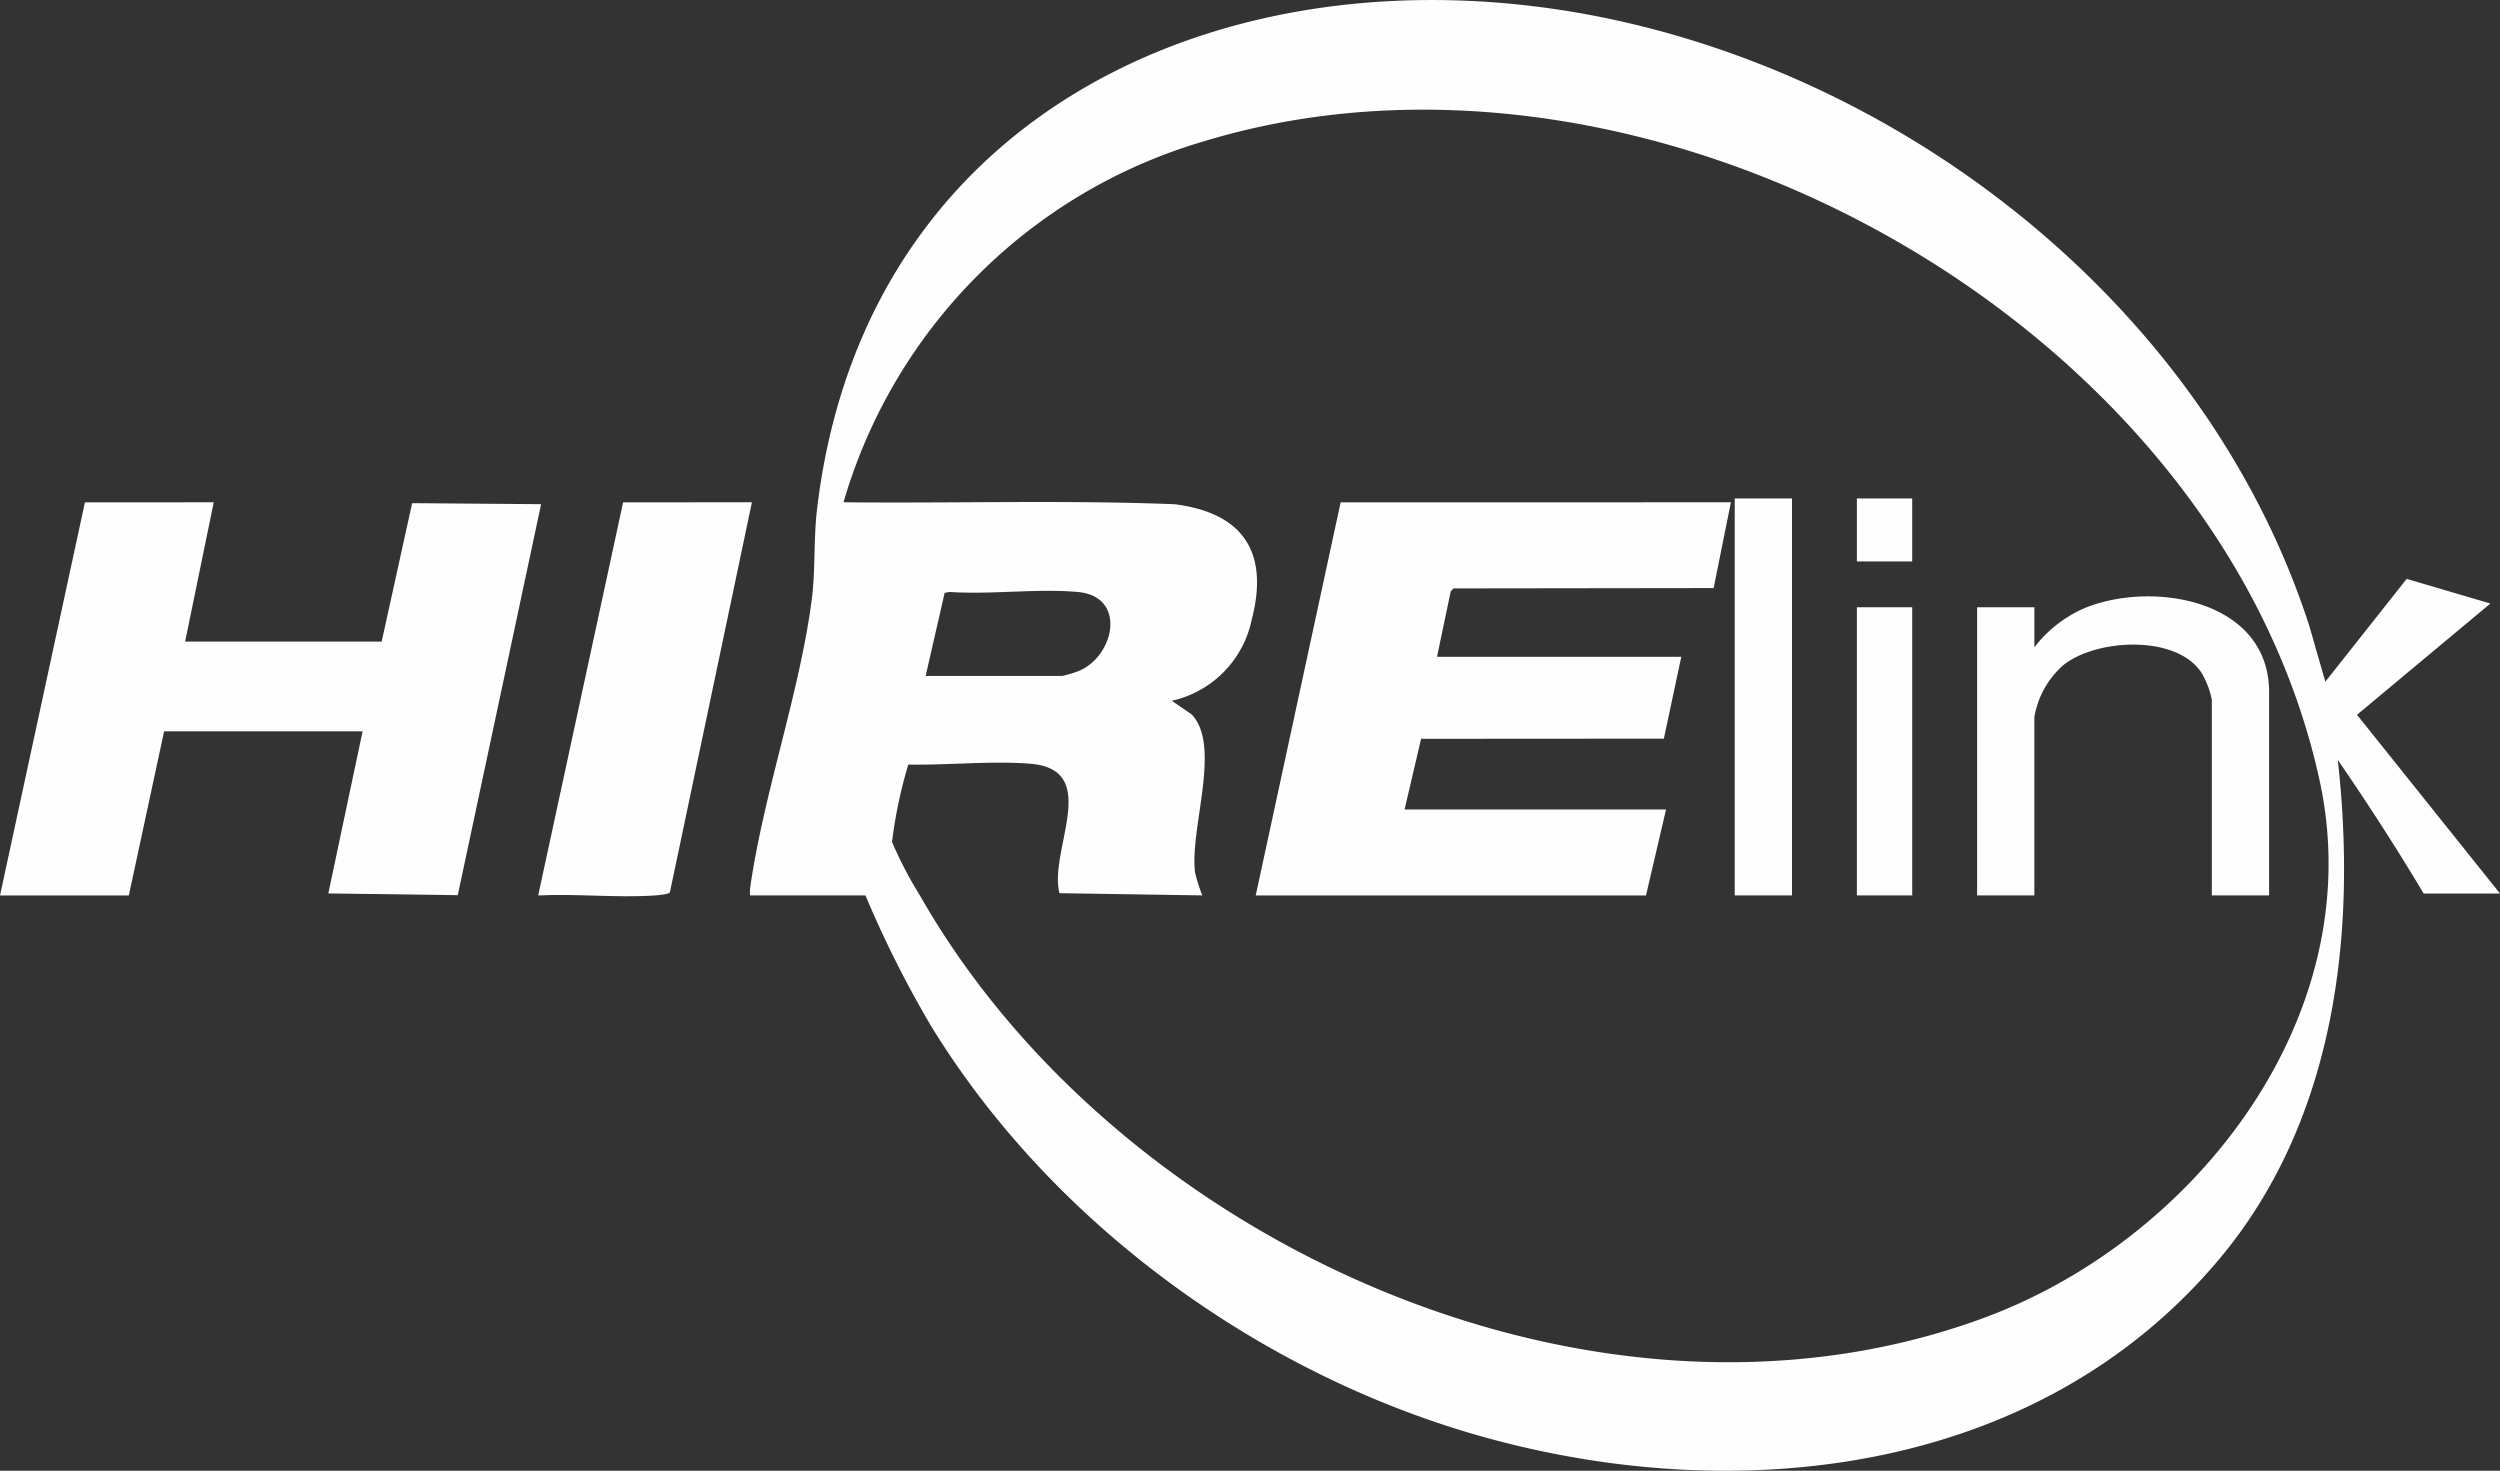
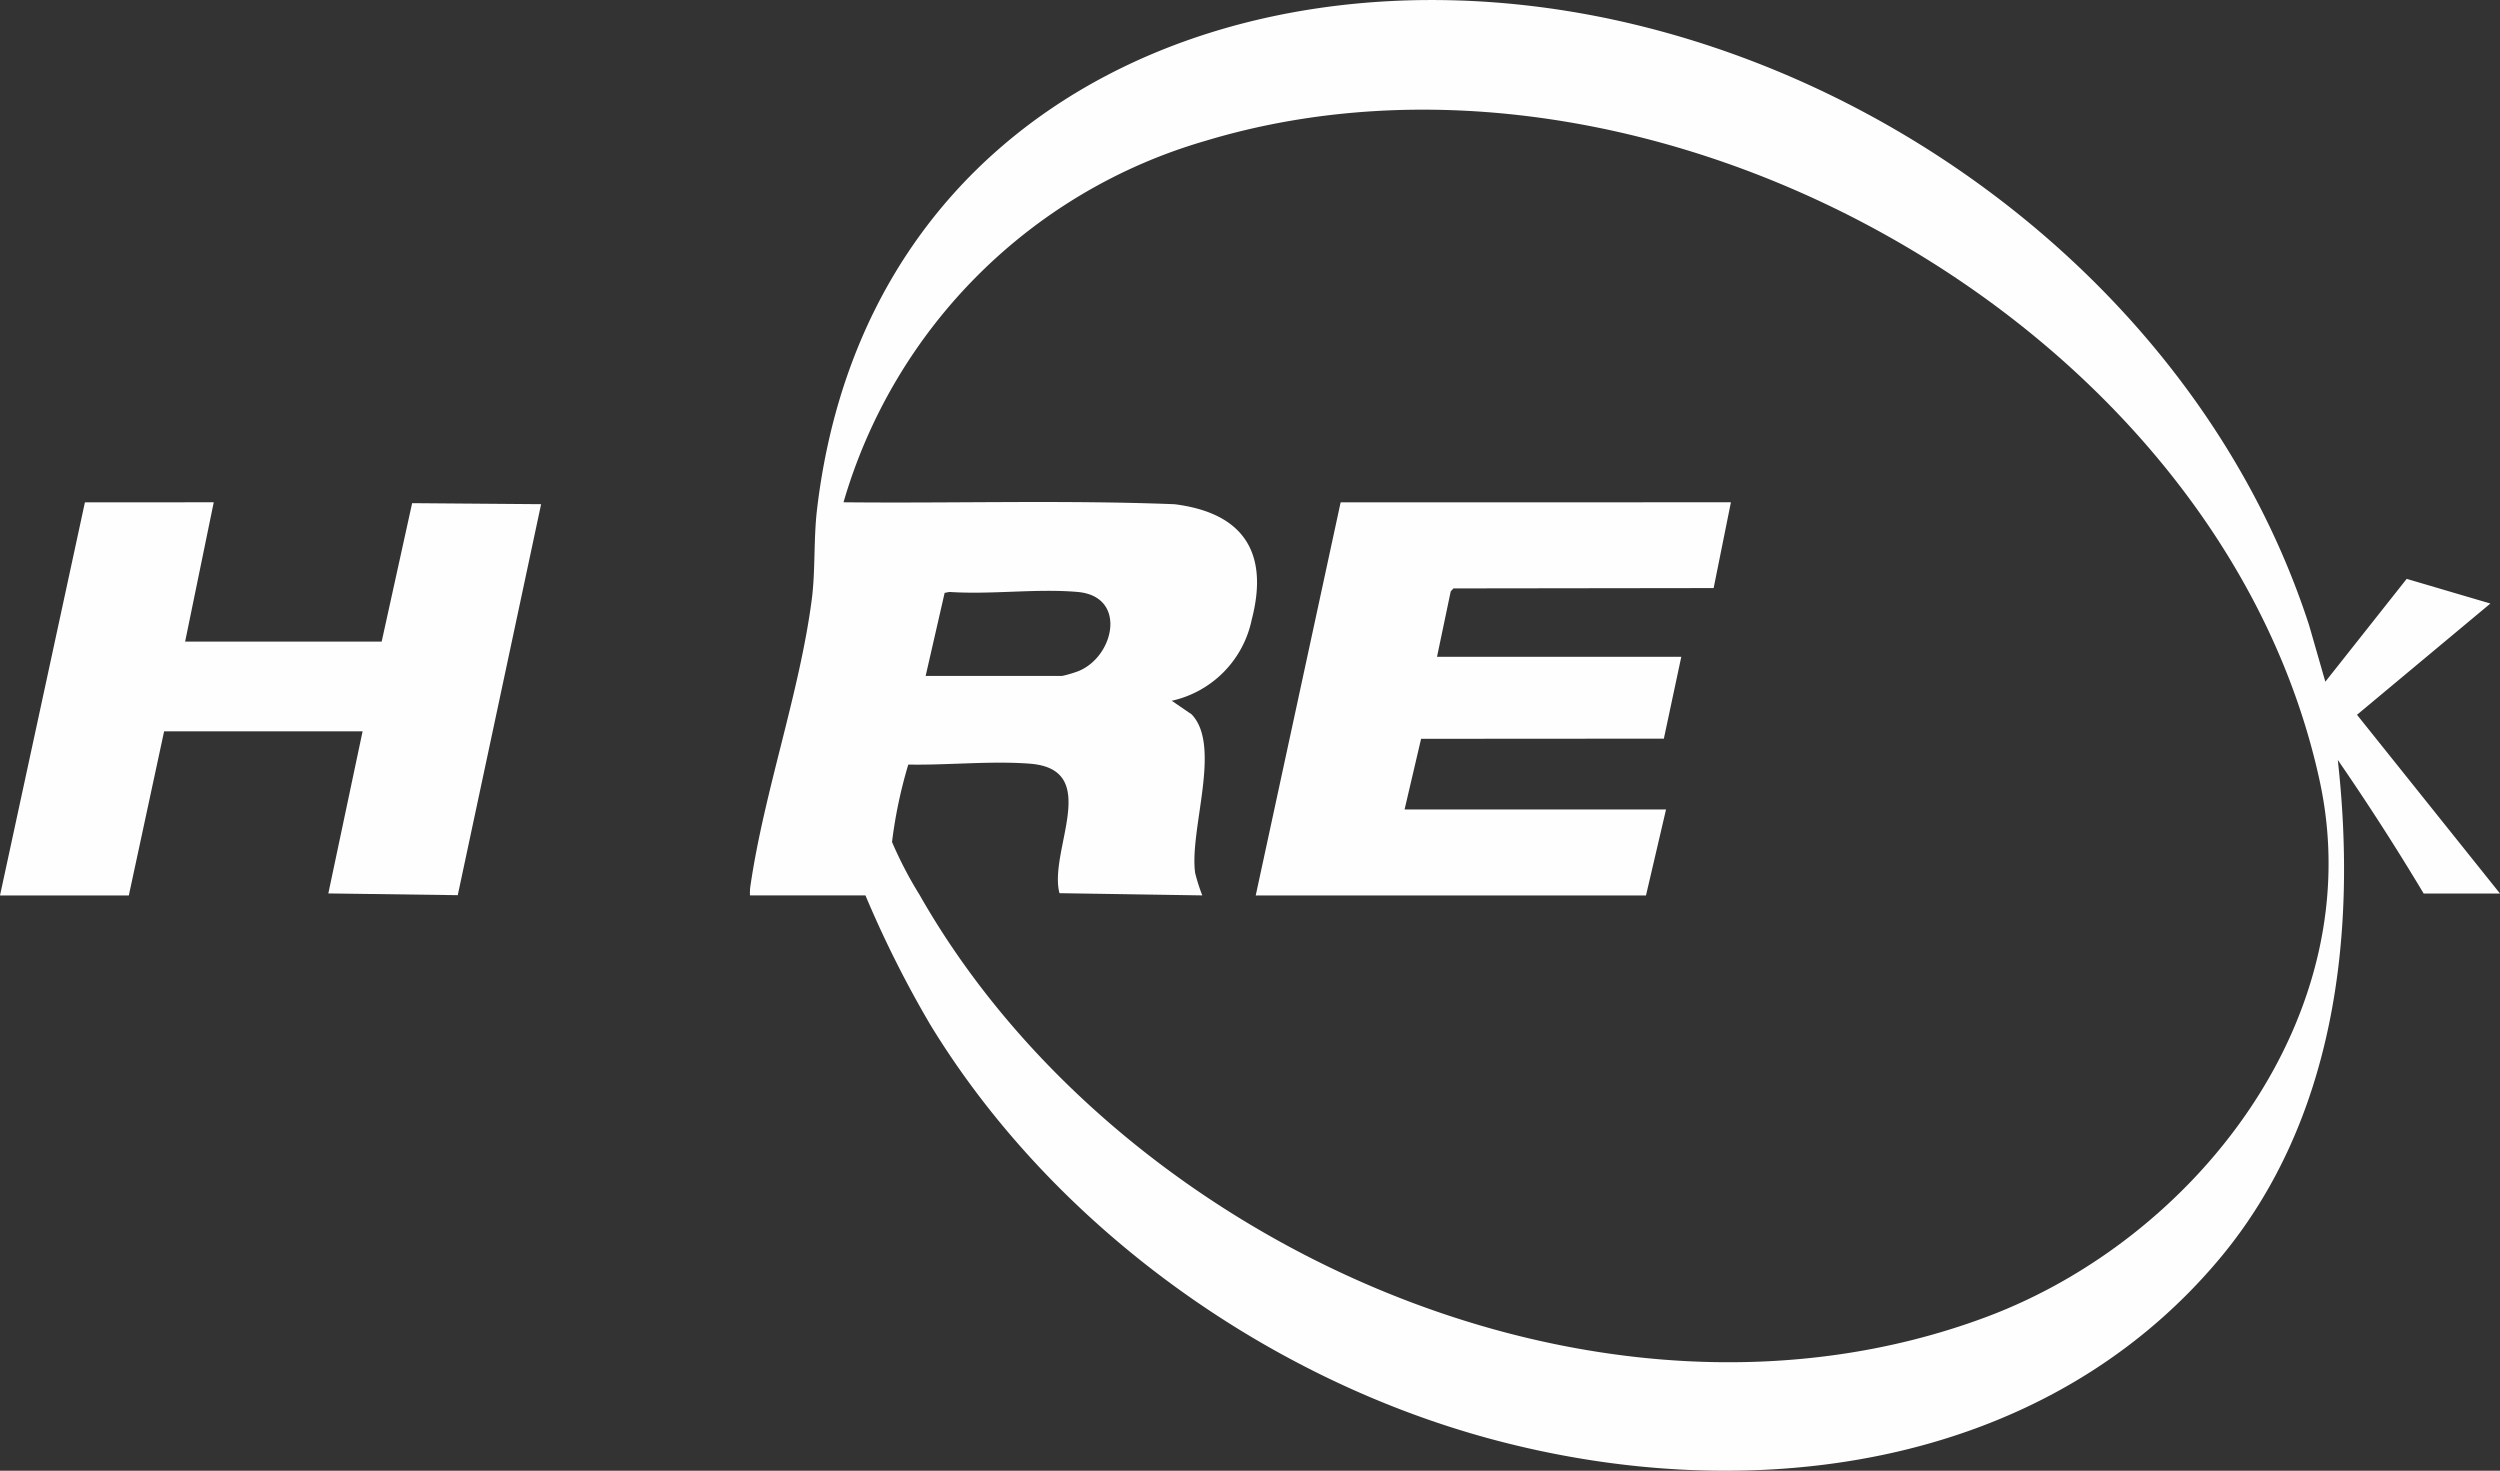
<svg xmlns="http://www.w3.org/2000/svg" id="Group_2" data-name="Group 2" width="169.98" height="100" viewBox="0 0 169.98 100">
  <rect x="0" y="0" width="169.98" height="100" fill="#333333" stroke="none" />
  <defs>
    <clipPath id="clip-path">
      <rect id="Rectangle_8" data-name="Rectangle 8" width="169.98" height="100" fill="#fefefe" />
    </clipPath>
  </defs>
  <g id="Group_1" data-name="Group 1" clip-path="url(#clip-path)">
    <path id="Path_1" data-name="Path 1" d="M94.315,60.881a3.186,3.186,0,0,1,.034-.68c.932-6.367,3.345-13.118,4.168-19.459.252-1.942.116-4.083.357-6.12C102.222,6.329,129.019-4.521,154.6,1.7c20.562,5,39.128,20.473,45.725,40.822l1.1,3.828,5.532-6.992,5.691,1.677L203.578,48.6,213.3,60.751h-5.19c-1.843-3.084-3.8-6.122-5.838-9.083,1.322,11.847-.185,24.548-8.049,33.928-12.111,14.444-32.129,16.959-49.592,12.228-15.35-4.159-29.749-14.538-38.044-28.131a73.728,73.728,0,0,1-4.423-8.813Zm21.042-.152c-.762-2.9,2.937-8.431-2.028-8.806-2.64-.2-5.584.111-8.252.062a31.9,31.9,0,0,0-1.106,5.263,26.985,26.985,0,0,0,1.87,3.59c13.464,23.685,46.188,38.523,72.493,28.721,14.377-5.357,26.151-20.605,22.707-36.465C194.267,21.905,155.5.417,125.227,9.593a36.062,36.062,0,0,0-24.554,24.558c7.5.078,15.02-.16,22.51.132,4.663.588,6.436,3.269,5.247,7.839a7.132,7.132,0,0,1-5.439,5.525l1.348.921c2.07,2.145-.16,7.835.242,10.787a13.054,13.054,0,0,0,.485,1.525Zm-9.1-14.769h9.278a8.455,8.455,0,0,0,1.1-.325c2.465-.988,3.347-5.1-.059-5.388-2.779-.24-5.888.192-8.7,0l-.327.063Z" transform="translate(-43.321 0)" fill="#fefefe" />
    <path id="Path_2" data-name="Path 2" d="M14.533,63.168l-1.946,9.472H25.951l2.071-9.413,8.769.069L31.124,89.881l-8.8-.119,2.33-11.023H11.159L8.759,89.9H0l5.774-26.73Z" transform="translate(0 -29.016)" fill="#fefefe" />
-     <path id="Path_3" data-name="Path 3" d="M82.213,63.168,76.638,89.682c-.067.151-.914.21-1.1.222-2.553.164-5.284-.134-7.856-.006l5.774-26.729Z" transform="translate(-31.089 -29.016)" fill="#fefefe" />
    <path id="Path_4" data-name="Path 4" d="M190.229,63.168,189.055,69l-17.689.023-.187.2-.933,4.452h16.609l-1.185,5.563-16.506.011-1.123,4.806h17.777L184.455,89.9H157.92l5.774-26.73Z" transform="translate(-72.541 -29.016)" fill="#fefefe" />
-     <path id="Path_5" data-name="Path 5" d="M268.493,95.332H264.6v-13.3a5.94,5.94,0,0,0-.673-1.793c-1.662-2.661-7.2-2.382-9.45-.544a6.093,6.093,0,0,0-1.945,3.505V95.332H248.64V75.739h3.893v2.725a8.592,8.592,0,0,1,3.565-2.728c4.648-1.807,12.395-.446,12.395,5.777Z" transform="translate(-114.213 -34.45)" fill="#fefefe" />
-     <rect id="Rectangle_5" data-name="Rectangle 5" width="3.893" height="26.989" transform="translate(117.948 33.892)" fill="#fefefe" />
-     <rect id="Rectangle_6" data-name="Rectangle 6" width="3.763" height="19.593" transform="translate(126.252 41.288)" fill="#fefefe" />
-     <rect id="Rectangle_7" data-name="Rectangle 7" width="3.763" height="4.282" transform="translate(126.252 33.892)" fill="#fefefe" />
  </g>
</svg>